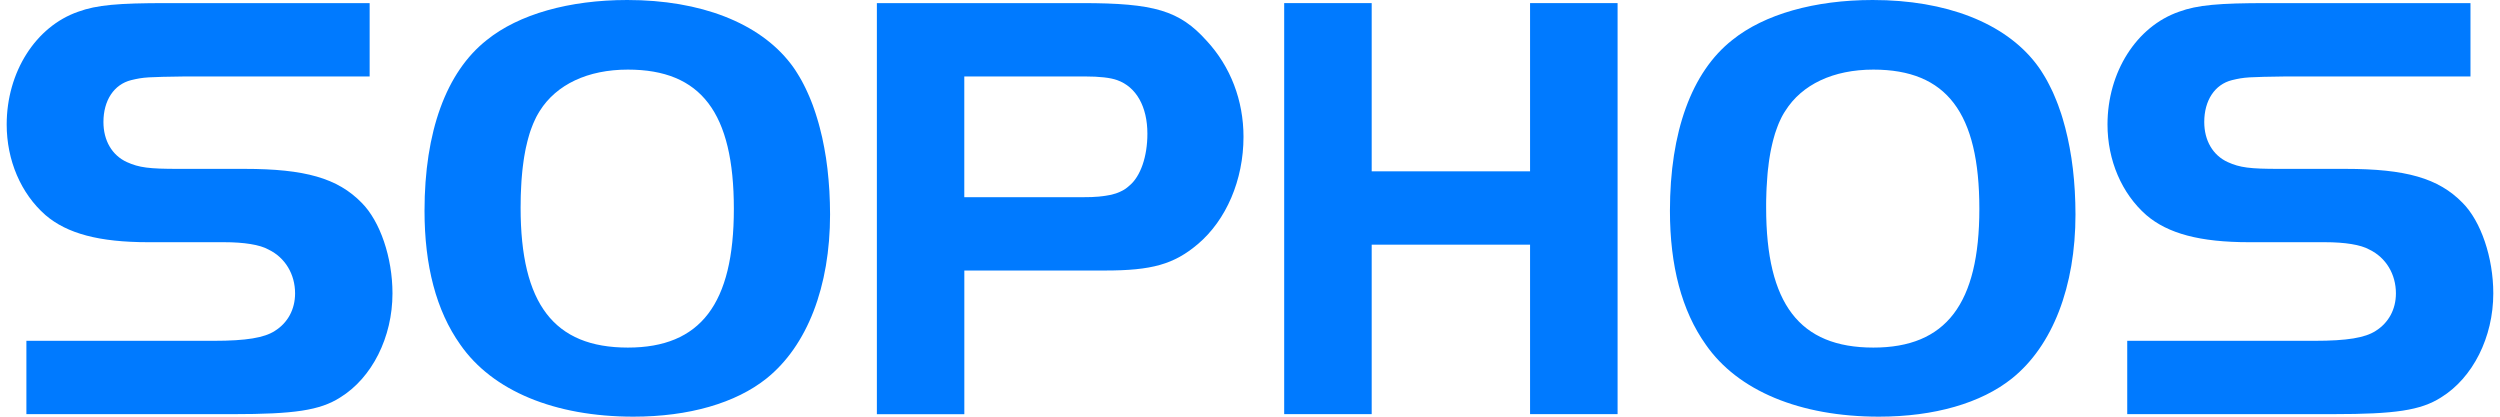
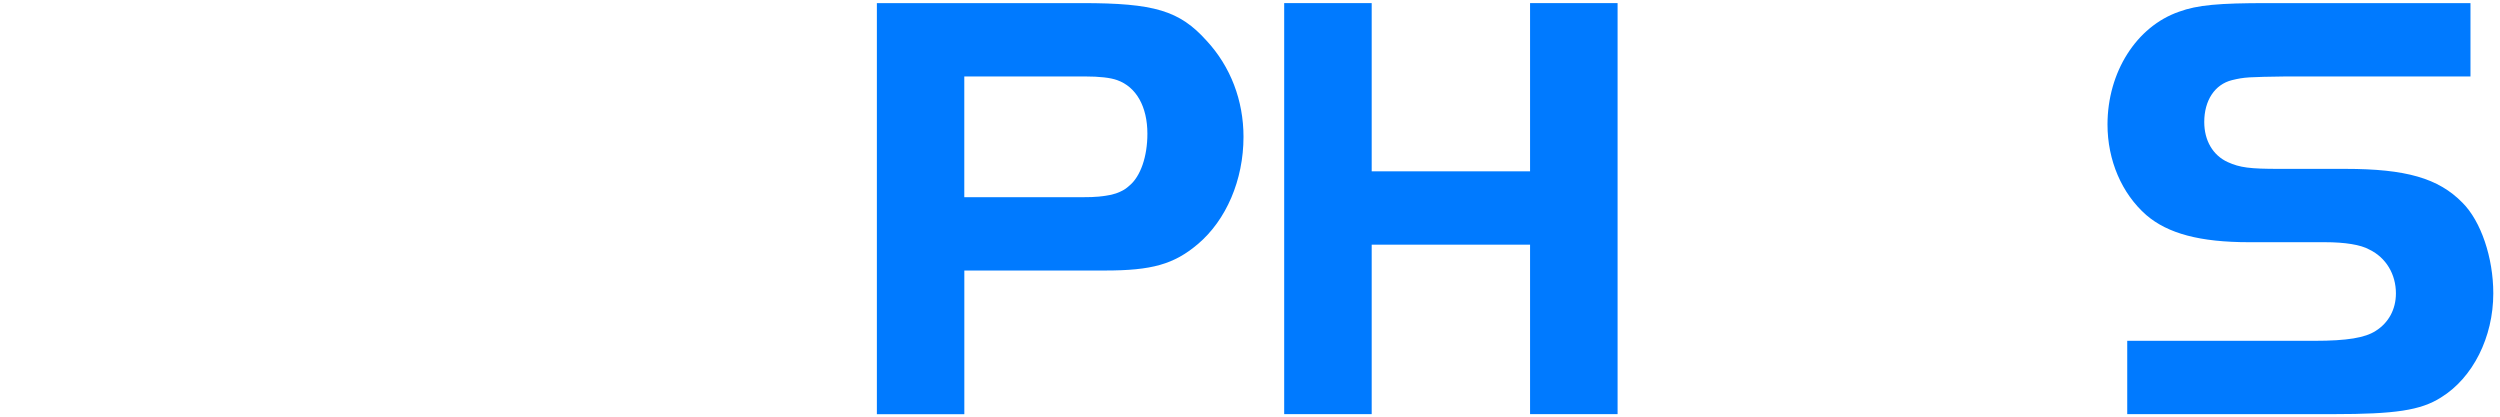
<svg xmlns="http://www.w3.org/2000/svg" width="120" height="20" viewBox="0 0 120 20" fill="none">
-   <path d="M1.267 16.359H10.259C11.827 16.359 12.685 16.211 13.188 15.886C13.809 15.501 14.164 14.852 14.164 14.082C14.164 13.165 13.69 12.366 12.893 11.981C12.479 11.745 11.709 11.626 10.762 11.626H7.123C4.758 11.626 3.219 11.212 2.184 10.325C1.001 9.289 0.321 7.692 0.321 5.976C0.321 3.462 1.711 1.273 3.752 0.563C4.64 0.237 5.674 0.149 7.982 0.149H17.743V3.669H8.928C7.064 3.698 6.916 3.698 6.296 3.846C5.468 4.053 4.965 4.822 4.965 5.857C4.965 6.746 5.378 7.455 6.089 7.78C6.681 8.047 7.154 8.106 8.574 8.106H11.739C14.638 8.106 16.205 8.55 17.36 9.733C18.247 10.62 18.839 12.366 18.839 14.082C18.839 16.183 17.863 18.134 16.325 19.081C15.349 19.702 14.107 19.879 11.177 19.879H1.267V16.359Z" fill="#007AFF" />
-   <path d="M30.108 0C27.328 0 24.902 0.681 23.364 1.923C21.412 3.462 20.377 6.332 20.377 10.118C20.377 12.75 20.937 14.911 22.092 16.538C23.63 18.757 26.619 20 30.405 20C33.067 20 35.316 19.348 36.795 18.165C38.747 16.598 39.843 13.756 39.843 10.294L39.834 9.73L39.811 9.174L39.771 8.634L39.718 8.103L39.649 7.586L39.563 7.084L39.465 6.599L39.35 6.13L39.288 5.9L39.222 5.677L39.153 5.455L39.081 5.242L39.006 5.03L38.926 4.824L38.843 4.624L38.755 4.426L38.668 4.238L38.575 4.052L38.479 3.871L38.38 3.697L38.276 3.527L38.172 3.362L38.063 3.204L37.95 3.053C36.441 1.096 33.629 0 30.108 0ZM30.137 3.341C33.657 3.341 35.225 5.414 35.225 10.028C35.225 14.584 33.627 16.684 30.137 16.684C26.588 16.684 24.989 14.582 24.989 9.969L24.992 9.774L24.994 9.582L24.997 9.393L25.005 9.207L25.013 9.025L25.022 8.844L25.032 8.668L25.046 8.495L25.061 8.323L25.077 8.158L25.096 7.996L25.117 7.836L25.138 7.679L25.162 7.524L25.189 7.374L25.216 7.225L25.245 7.082L25.278 6.944L25.31 6.805L25.345 6.671L25.382 6.54L25.419 6.412L25.459 6.29L25.502 6.17L25.547 6.053L25.592 5.938L25.641 5.829L25.691 5.72L25.741 5.616L25.795 5.517L25.851 5.42L25.907 5.327C26.706 4.054 28.215 3.341 30.137 3.341Z" fill="#007AFF" />
  <path d="M42.09 0.149V19.88H46.288V12.985H53.035C55.283 12.985 56.345 12.691 57.499 11.715C58.859 10.562 59.688 8.639 59.688 6.568C59.688 4.823 59.068 3.195 57.914 1.952C56.613 0.503 55.399 0.149 51.938 0.149H42.09ZM46.288 3.67H52.085C52.766 3.67 53.299 3.728 53.624 3.846C54.542 4.172 55.075 5.118 55.075 6.419C55.075 7.514 54.748 8.461 54.217 8.905L54.174 8.942L54.131 8.979L54.086 9.014L54.041 9.049L53.993 9.081L53.945 9.111L53.894 9.14L53.841 9.167L53.787 9.193L53.731 9.22L53.675 9.242L53.617 9.265L53.555 9.287L53.493 9.304L53.429 9.323L53.362 9.342L53.294 9.357L53.225 9.369L53.152 9.382L53.078 9.395L53.001 9.406L52.923 9.417L52.84 9.425L52.757 9.436L52.672 9.442L52.581 9.447L52.491 9.453L52.398 9.459L52.301 9.46L52.202 9.463H52.1L51.996 9.466H46.286V3.67H46.288Z" fill="#007AFF" />
  <path d="M77.644 19.878H73.443V11.744H65.841V19.878H61.641V0.149H65.841V8.224H73.443V0.149H77.644V19.878Z" fill="#007AFF" />
-   <path d="M89.891 0C87.112 0 84.686 0.681 83.147 1.923C81.195 3.462 80.157 6.332 80.157 10.118C80.157 12.75 80.72 14.911 81.875 16.538C83.412 18.757 86.4 20 90.187 20C92.851 20 95.097 19.348 96.575 18.165C98.527 16.598 99.623 13.756 99.623 10.294L99.614 9.73L99.591 9.174L99.552 8.634L99.498 8.103L99.428 7.586L99.343 7.084L99.244 6.599L99.131 6.13L99.067 5.9L99.004 5.677L98.935 5.455L98.86 5.242L98.786 5.03L98.705 4.824L98.622 4.624L98.537 4.426L98.446 4.238L98.353 4.052L98.258 3.871L98.159 3.697L98.055 3.527L97.951 3.362L97.84 3.204L97.728 3.053C96.22 1.096 93.412 0 89.891 0ZM89.922 3.341C93.44 3.341 95.009 5.414 95.009 10.028C95.009 14.584 93.411 16.684 89.922 16.684C86.373 16.684 84.775 14.582 84.775 9.969V9.774L84.777 9.582L84.783 9.393L84.788 9.207L84.796 9.025L84.808 8.844L84.819 8.668L84.831 8.495L84.844 8.323L84.86 8.158L84.881 7.996L84.899 7.836L84.92 7.679L84.945 7.524L84.97 7.374L84.998 7.225L85.028 7.082L85.059 6.944L85.092 6.805L85.127 6.671L85.164 6.54L85.201 6.412L85.243 6.29L85.285 6.17L85.328 6.053L85.373 5.938L85.421 5.829L85.472 5.72L85.522 5.616L85.576 5.517L85.632 5.42L85.692 5.327C86.489 4.054 87.998 3.341 89.922 3.341Z" fill="#007AFF" />
  <path d="M102.108 16.359H111.1C112.667 16.359 113.524 16.211 114.028 15.886C114.648 15.501 115.004 14.852 115.004 14.082C115.004 13.165 114.53 12.366 113.732 11.981C113.317 11.745 112.549 11.626 111.603 11.626H107.963C105.597 11.626 104.059 11.212 103.024 10.325C101.841 9.289 101.16 7.692 101.16 5.976C101.16 3.462 102.549 1.273 104.592 0.563C105.478 0.237 106.515 0.149 108.822 0.149H118.583V3.669H109.768C107.904 3.698 107.756 3.698 107.136 3.846C106.307 4.053 105.804 4.822 105.804 5.857C105.804 6.746 106.219 7.455 106.93 7.78C107.52 8.047 107.993 8.106 109.414 8.106H112.579C115.478 8.106 117.045 8.55 118.201 9.733C119.087 10.62 119.678 12.366 119.678 14.082C119.678 16.182 118.702 18.134 117.164 19.081C116.188 19.701 114.945 19.878 112.016 19.878H102.107V16.359H102.108Z" fill="#007AFF" />
</svg>